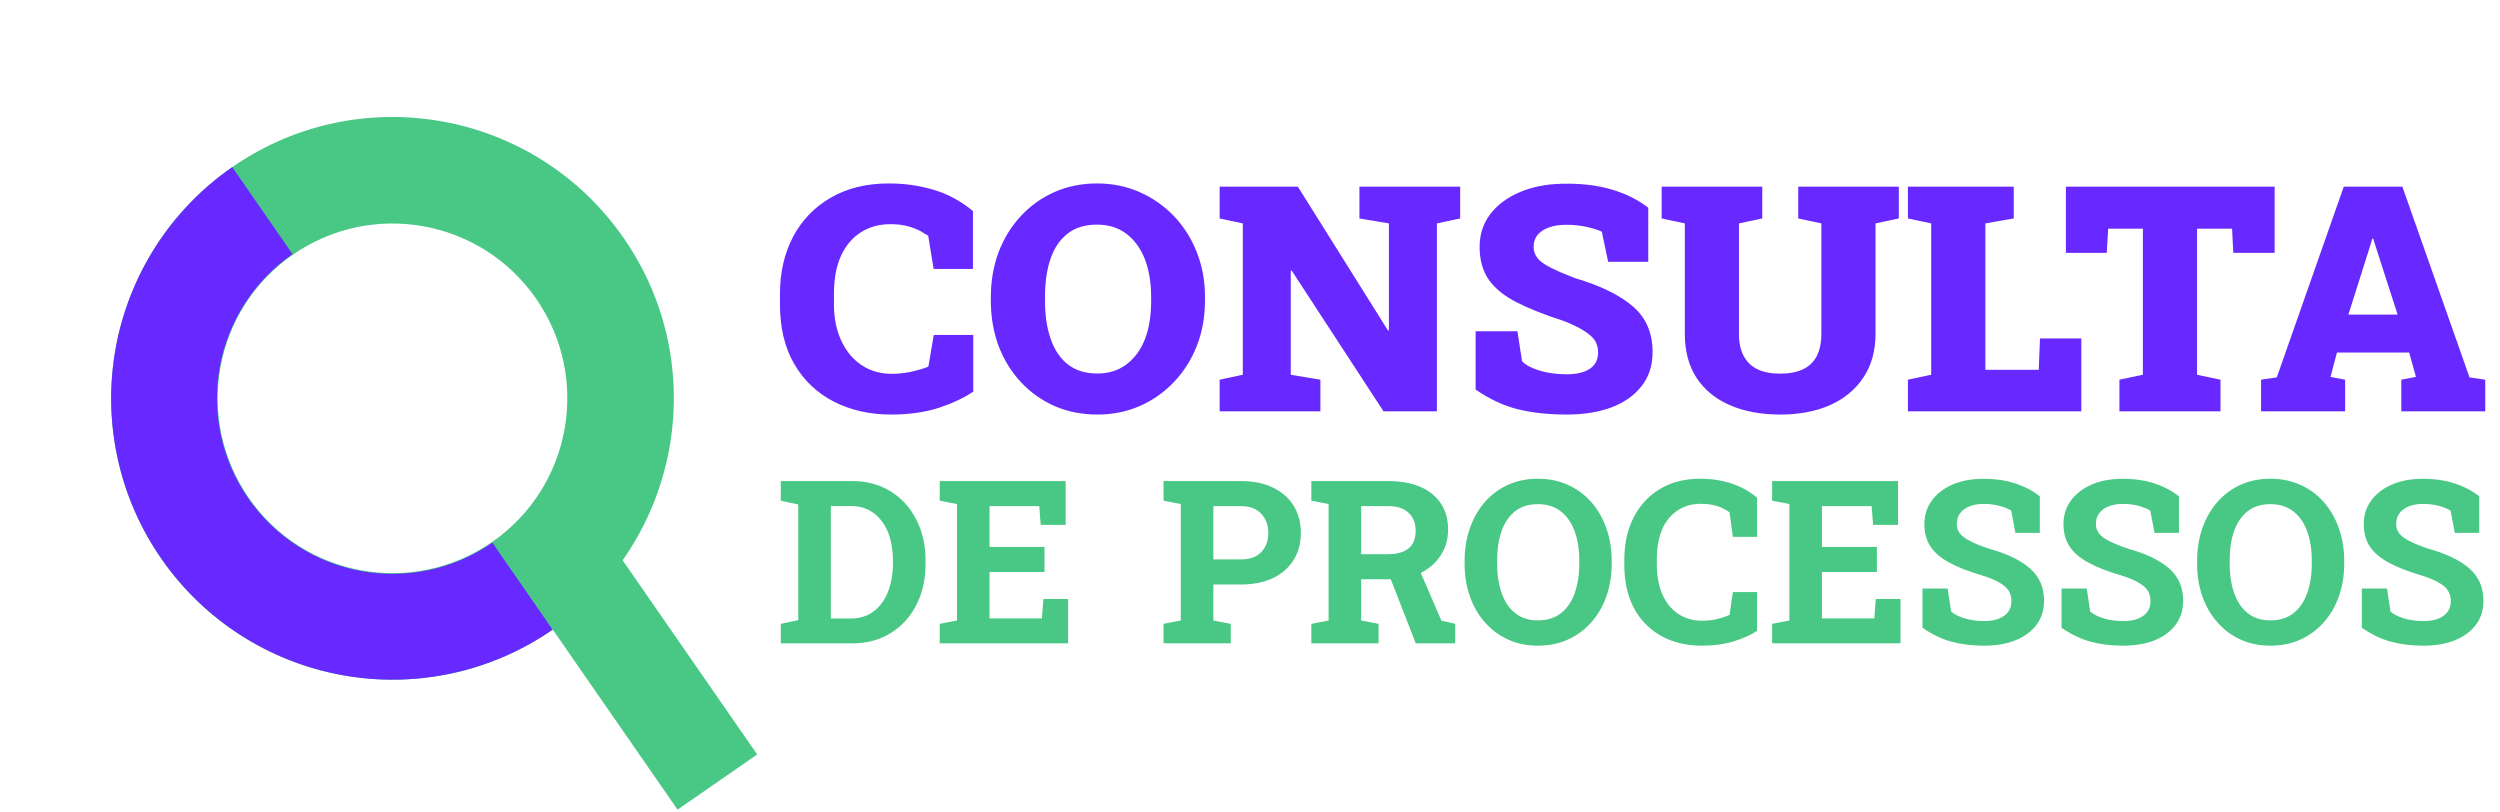
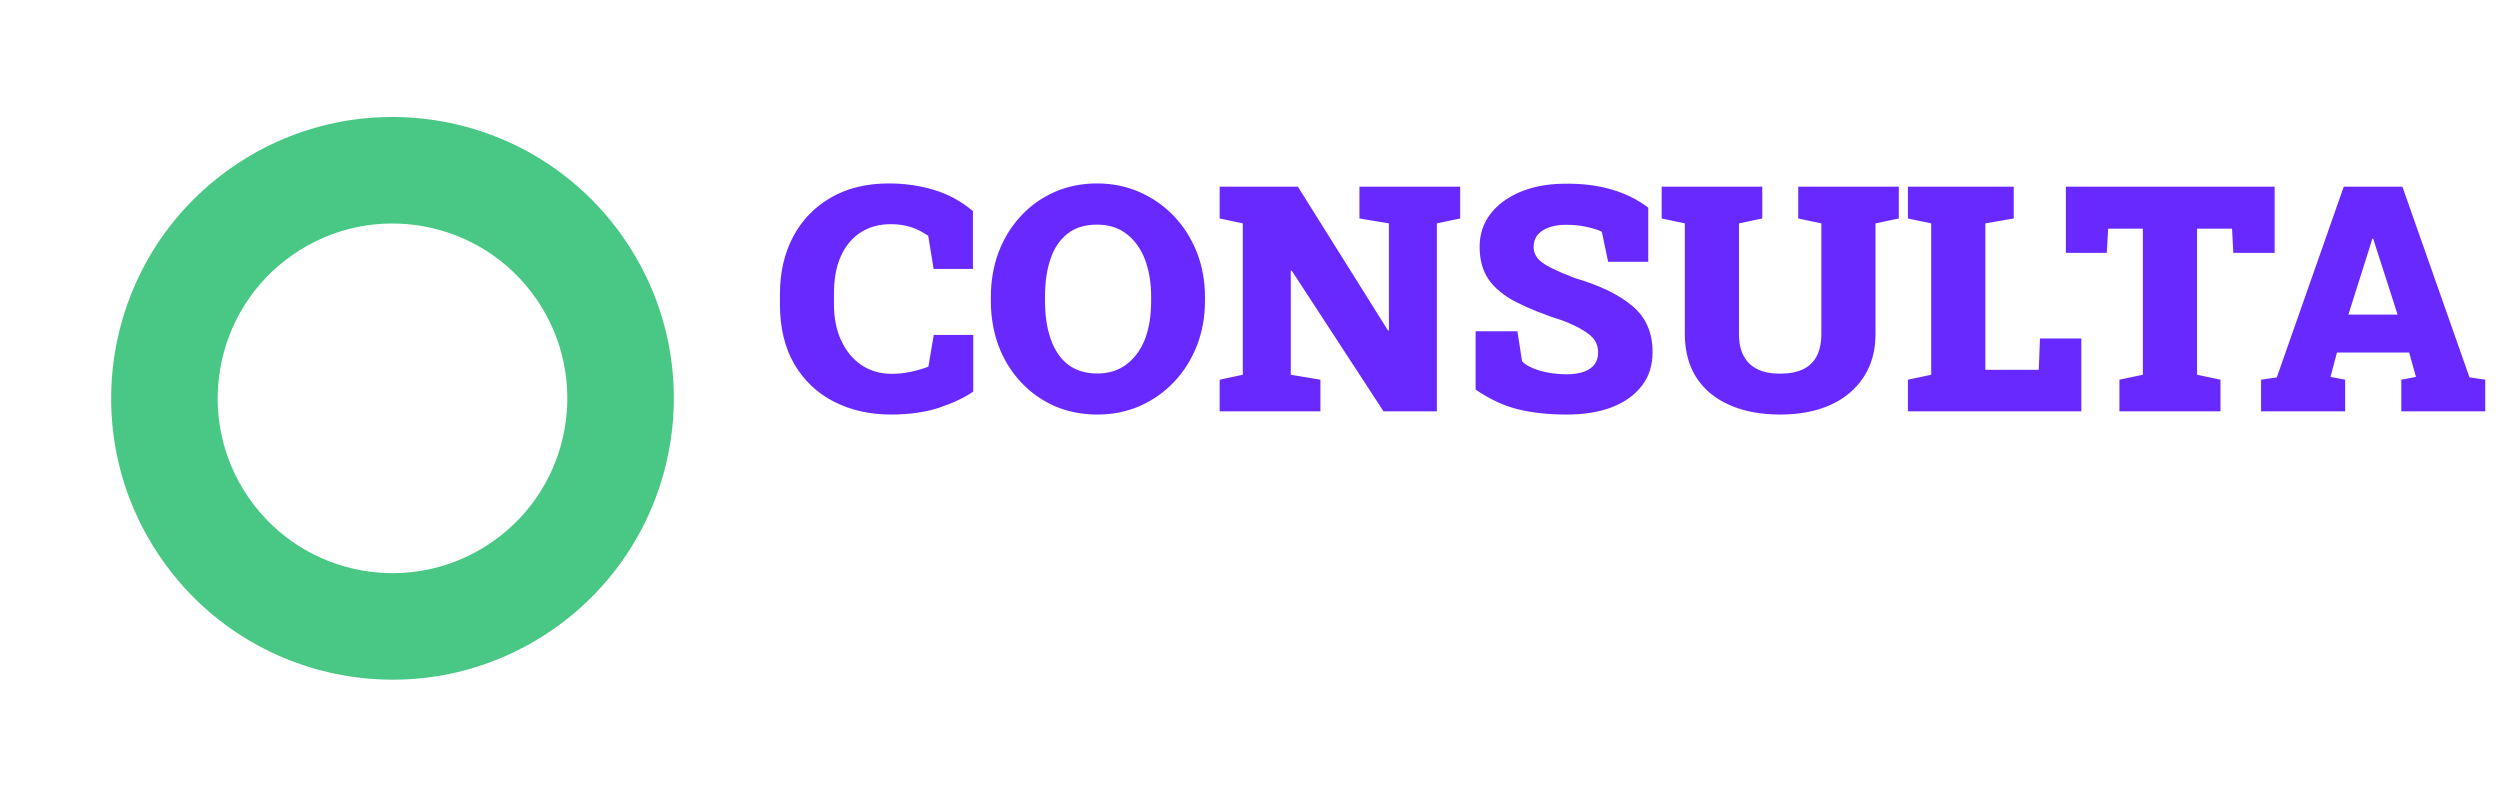
<svg xmlns="http://www.w3.org/2000/svg" width="237" height="77" viewBox="0 0 237 77" fill="none">
  <path d="M59.128 22.571C67.518 34.676 64.506 51.291 52.401 59.682C40.295 68.072 23.68 65.06 15.29 52.954C6.9 40.849 9.911 24.234 22.017 15.844C34.123 7.453 50.738 10.465 59.128 22.571ZM23.588 47.203C28.802 54.725 39.127 56.597 46.649 51.383C54.172 46.169 56.043 35.845 50.829 28.322C45.616 20.8 35.291 18.928 27.768 24.142C20.246 29.356 18.374 39.68 23.588 47.203Z" fill="#48C884" />
-   <path d="M22.017 15.844C19.138 17.839 16.681 20.381 14.785 23.326C12.889 26.27 11.592 29.56 10.967 33.006C10.343 36.452 10.403 39.987 11.144 43.41C11.886 46.833 13.294 50.076 15.29 52.954C17.285 55.833 19.827 58.29 22.772 60.186C25.716 62.082 29.006 63.379 32.452 64.004C35.898 64.629 39.433 64.568 42.856 63.827C46.279 63.085 49.522 61.677 52.4 59.682L46.688 51.439C44.892 52.684 42.868 53.563 40.732 54.025C38.596 54.488 36.391 54.526 34.24 54.136C32.09 53.746 30.038 52.937 28.201 51.754C26.363 50.571 24.777 49.038 23.532 47.242C22.287 45.446 21.408 43.422 20.946 41.286C20.483 39.151 20.445 36.945 20.835 34.794C21.225 32.644 22.034 30.592 23.217 28.755C24.4 26.917 25.933 25.331 27.73 24.086L22.017 15.844Z" fill="#6729FF" />
-   <rect x="54.477" y="46.554" width="30.38" height="9.185" transform="rotate(55.275 54.477 46.554)" fill="#48C884" />
  <path d="M84.469 39.299C82.451 39.299 80.642 38.89 79.043 38.071C77.454 37.252 76.206 36.067 75.299 34.517C74.392 32.956 73.939 31.065 73.939 28.842V27.862C73.939 25.824 74.358 24.01 75.196 22.421C76.035 20.851 77.225 19.622 78.765 18.735C80.306 17.838 82.139 17.39 84.265 17.39C85.747 17.39 87.156 17.589 88.492 17.989C89.837 18.379 91.085 19.052 92.236 20.008V25.492H88.506L87.994 22.348C87.829 22.24 87.658 22.138 87.482 22.041C87.317 21.933 87.141 21.841 86.956 21.763C86.215 21.421 85.376 21.251 84.44 21.251C83.358 21.251 82.412 21.509 81.603 22.026C80.793 22.543 80.164 23.294 79.716 24.278C79.277 25.253 79.058 26.438 79.058 27.832V28.842C79.058 30.139 79.287 31.284 79.745 32.279C80.203 33.273 80.842 34.049 81.661 34.604C82.49 35.16 83.445 35.438 84.528 35.438C85.103 35.438 85.688 35.38 86.283 35.263C86.878 35.136 87.453 34.97 88.009 34.765L88.521 31.752H92.265V37.12C91.417 37.705 90.334 38.217 89.018 38.656C87.702 39.085 86.186 39.299 84.469 39.299ZM104.039 39.299C102.567 39.299 101.211 39.031 99.973 38.495C98.744 37.949 97.677 37.188 96.77 36.213C95.863 35.238 95.161 34.097 94.664 32.791C94.176 31.474 93.932 30.046 93.932 28.505V28.169C93.932 26.638 94.176 25.219 94.664 23.913C95.161 22.606 95.863 21.465 96.77 20.49C97.667 19.515 98.73 18.755 99.958 18.209C101.187 17.663 102.537 17.39 104.01 17.39C105.453 17.39 106.794 17.663 108.032 18.209C109.27 18.755 110.357 19.515 111.294 20.49C112.22 21.465 112.941 22.606 113.458 23.913C113.975 25.219 114.233 26.638 114.233 28.169V28.505C114.233 30.046 113.975 31.474 113.458 32.791C112.941 34.097 112.22 35.238 111.294 36.213C110.367 37.188 109.285 37.949 108.047 38.495C106.808 39.031 105.472 39.299 104.039 39.299ZM104.039 35.409C105.102 35.409 106.018 35.121 106.789 34.546C108.349 33.356 109.129 31.343 109.129 28.505V28.14C109.129 26.804 108.929 25.609 108.529 24.556C108.12 23.532 107.535 22.733 106.774 22.158C106.014 21.582 105.092 21.295 104.01 21.295C102.859 21.295 101.928 21.577 101.216 22.143C100.485 22.709 99.944 23.503 99.593 24.527C99.242 25.551 99.066 26.755 99.066 28.14V28.505C99.066 29.9 99.246 31.109 99.607 32.133C99.958 33.166 100.5 33.971 101.231 34.546C101.972 35.121 102.908 35.409 104.039 35.409ZM122.366 25.653V35.526L125.174 35.994V38.992H115.623V35.994L117.817 35.526V21.178L115.623 20.71V17.697H123.038L131.58 31.328H131.668V21.178L128.874 20.71V17.697H138.425V20.71L136.216 21.178V38.992H131.156L122.453 25.653H122.366ZM148.532 39.299C146.796 39.299 145.255 39.134 143.91 38.802C142.564 38.471 141.223 37.846 139.888 36.93V31.401H143.851L144.29 34.239C144.602 34.59 145.153 34.887 145.943 35.131C146.733 35.365 147.596 35.482 148.532 35.482C149.175 35.482 149.721 35.399 150.17 35.233C151.057 34.911 151.501 34.302 151.501 33.405C151.501 32.986 151.398 32.61 151.194 32.279C150.784 31.655 149.794 31.036 148.224 30.421C146.43 29.846 144.934 29.251 143.734 28.637C142.564 28.032 141.691 27.316 141.116 26.487C140.551 25.658 140.268 24.629 140.268 23.401C140.268 22.221 140.604 21.187 141.277 20.3C141.95 19.422 142.876 18.73 144.056 18.223C145.236 17.716 146.586 17.448 148.107 17.419C149.843 17.38 151.379 17.555 152.715 17.945C154.05 18.326 155.23 18.906 156.254 19.686V24.82H152.451L151.852 21.967C151.52 21.802 151.047 21.651 150.433 21.514C149.819 21.378 149.165 21.309 148.473 21.309C147.859 21.309 147.332 21.387 146.893 21.543C146.425 21.699 146.055 21.933 145.782 22.245C145.519 22.557 145.387 22.947 145.387 23.415C145.387 23.786 145.499 24.122 145.723 24.425C145.967 24.756 146.416 25.083 147.069 25.405C147.722 25.726 148.458 26.043 149.278 26.355C151.696 27.067 153.529 27.959 154.777 29.032C156.035 30.095 156.664 31.543 156.664 33.376C156.664 34.643 156.322 35.711 155.64 36.579C154.957 37.466 154.007 38.144 152.788 38.612C151.569 39.07 150.15 39.299 148.532 39.299ZM168.774 39.299C166.931 39.299 165.337 39.002 163.991 38.407C162.636 37.822 161.583 36.959 160.832 35.818C160.091 34.678 159.721 33.283 159.721 31.635V21.178L157.527 20.71V17.697H167.063V20.71L164.854 21.178V31.635C164.854 32.503 165.005 33.21 165.308 33.756C165.902 34.868 167.048 35.423 168.745 35.423C169.613 35.423 170.334 35.287 170.909 35.014C172.08 34.468 172.665 33.342 172.665 31.635V21.178L170.471 20.71V17.697H180.007V20.71L177.798 21.178V31.635C177.798 33.254 177.418 34.634 176.658 35.774C175.897 36.925 174.839 37.803 173.484 38.407C172.138 39.002 170.568 39.299 168.774 39.299ZM193.273 35.058L193.39 32.089H197.31V38.992H180.87V35.994L183.078 35.526V21.178L180.87 20.71V17.697H190.903V20.71L188.212 21.178V35.058H193.273ZM208.279 21.675V35.526L210.502 35.994V38.992H200.922V35.994L203.145 35.526V21.675H199.854L199.723 23.971H195.847V17.697H215.636V23.971H211.716L211.599 21.675H208.279ZM221.545 33.42L220.931 35.731L222.32 35.994V38.992H214.349V35.994L215.841 35.774L222.189 17.697H227.746L234.109 35.774L235.601 35.994V38.992H227.644V35.994L229.034 35.731L228.39 33.42H221.545ZM225.216 23.372L224.982 22.626H224.894L224.646 23.445L222.627 29.822H227.293L225.216 23.372Z" fill="#6729FF" />
-   <path d="M80.812 60.989H74.018V59.14L75.677 58.792V47.824L74.018 47.464V45.605H80.77C82.151 45.605 83.362 45.925 84.405 46.566C85.455 47.207 86.272 48.098 86.856 49.24C87.448 50.381 87.744 51.688 87.744 53.16V53.445C87.744 54.91 87.455 56.206 86.878 57.333C86.3 58.475 85.486 59.369 84.437 60.017C83.394 60.665 82.186 60.989 80.812 60.989ZM80.654 47.972H78.763V58.633H80.654C81.513 58.633 82.236 58.408 82.82 57.957C83.412 57.513 83.863 56.9 84.173 56.118C84.49 55.336 84.648 54.445 84.648 53.445V53.149C84.648 52.142 84.493 51.244 84.183 50.455C83.866 49.68 83.412 49.074 82.82 48.637C82.228 48.194 81.506 47.972 80.654 47.972ZM98.775 58.623L98.913 56.784H101.258V60.989H89.086V59.14L90.724 58.823V47.781L89.086 47.464V45.605H101.026V49.757H98.659L98.522 47.982H93.809V51.849H99.018V54.227H93.809V58.623H98.775ZM115.026 58.823L116.675 59.14V60.989H110.303V59.14L111.941 58.823V47.781L110.303 47.464V45.605H117.626C118.809 45.605 119.824 45.809 120.669 46.218C121.521 46.626 122.176 47.2 122.634 47.94C123.092 48.68 123.321 49.539 123.321 50.518C123.321 51.497 123.092 52.353 122.634 53.086C122.176 53.825 121.521 54.4 120.669 54.808C119.816 55.21 118.802 55.41 117.626 55.41H115.026V58.823ZM117.626 47.982H115.026V53.033H117.626C118.485 53.033 119.133 52.8 119.57 52.336C120.014 51.864 120.236 51.265 120.236 50.539C120.236 49.8 120.014 49.19 119.57 48.711C119.133 48.225 118.485 47.982 117.626 47.982ZM134.69 54.311L136.645 58.834L137.955 59.14V60.989H134.215L131.848 54.914H129.037V58.823L130.686 59.14V60.989H124.314V59.14L125.952 58.823V47.781L124.314 47.464V45.605H131.605C132.796 45.605 133.81 45.788 134.648 46.154C135.493 46.52 136.142 47.045 136.592 47.729C137.05 48.412 137.279 49.233 137.279 50.191C137.279 51.099 137.054 51.906 136.603 52.61C136.152 53.329 135.515 53.896 134.69 54.311ZM129.037 47.982V52.536H131.552C133.32 52.536 134.204 51.8 134.204 50.328C134.204 49.617 133.986 49.049 133.549 48.627C133.113 48.197 132.464 47.982 131.605 47.982H129.037ZM145.796 61.211C144.76 61.211 143.816 61.018 142.964 60.63C142.112 60.243 141.379 59.697 140.766 58.992C140.146 58.295 139.671 57.474 139.34 56.53C139.009 55.579 138.843 54.54 138.843 53.413V53.181C138.843 52.061 139.009 51.029 139.34 50.085C139.671 49.134 140.143 48.306 140.756 47.602C141.368 46.897 142.101 46.351 142.953 45.964C143.806 45.577 144.75 45.383 145.785 45.383C146.828 45.383 147.779 45.577 148.638 45.964C149.497 46.351 150.237 46.897 150.857 47.602C151.477 48.306 151.952 49.134 152.283 50.085C152.622 51.029 152.791 52.061 152.791 53.181V53.413C152.791 54.54 152.622 55.579 152.283 56.53C151.952 57.474 151.477 58.295 150.857 58.992C150.237 59.697 149.497 60.243 148.638 60.63C147.786 61.018 146.838 61.211 145.796 61.211ZM145.796 58.813C146.669 58.813 147.395 58.587 147.972 58.136C148.55 57.686 148.983 57.055 149.272 56.245C149.568 55.435 149.716 54.491 149.716 53.413V53.16C149.716 52.096 149.568 51.159 149.272 50.349C148.976 49.546 148.536 48.919 147.951 48.468C147.374 48.017 146.652 47.792 145.785 47.792C144.926 47.792 144.211 48.014 143.64 48.458C143.07 48.908 142.64 49.535 142.351 50.339C142.069 51.142 141.928 52.082 141.928 53.16V53.413C141.928 54.477 142.073 55.421 142.362 56.245C142.65 57.055 143.08 57.686 143.651 58.136C144.221 58.587 144.936 58.813 145.796 58.813ZM161.349 61.211C159.863 61.211 158.563 60.898 157.45 60.271C156.344 59.644 155.489 58.76 154.883 57.619C154.284 56.477 153.985 55.125 153.985 53.561V53.044C153.985 51.55 154.277 50.226 154.862 49.071C155.446 47.915 156.274 47.014 157.345 46.365C158.422 45.71 159.705 45.383 161.191 45.383C162.233 45.383 163.209 45.531 164.118 45.827C165.033 46.123 165.851 46.573 166.569 47.179V50.898H164.276L163.959 48.563C163.713 48.387 163.459 48.243 163.198 48.13C162.642 47.884 161.997 47.76 161.265 47.76C160.384 47.76 159.634 47.975 159.014 48.405C157.718 49.285 157.07 50.825 157.07 53.022V53.561C157.07 54.625 157.246 55.558 157.598 56.361C157.951 57.15 158.451 57.763 159.099 58.2C159.747 58.63 160.515 58.844 161.402 58.844C161.846 58.844 162.29 58.795 162.734 58.697C163.184 58.591 163.593 58.457 163.959 58.295L164.276 56.129H166.569V59.806C165.97 60.2 165.224 60.535 164.329 60.81C163.434 61.077 162.441 61.211 161.349 61.211ZM177.685 58.623L177.822 56.784H180.168V60.989H167.996V59.14L169.633 58.823V47.781L167.996 47.464V45.605H179.936V49.757H177.569L177.431 47.982H172.719V51.849H177.928V54.227H172.719V58.623H177.685ZM188.093 61.211C186.959 61.211 185.927 61.084 184.997 60.831C184.067 60.577 183.151 60.137 182.25 59.51V55.791H184.638L184.965 57.978C185.282 58.246 185.719 58.464 186.275 58.633C186.832 58.795 187.438 58.876 188.093 58.876C188.656 58.876 189.128 58.799 189.509 58.644C190.291 58.327 190.682 57.77 190.682 56.974C190.682 56.601 190.594 56.273 190.417 55.992C190.072 55.442 189.216 54.956 187.85 54.533C186.603 54.167 185.596 53.773 184.828 53.35C184.025 52.927 183.422 52.42 183.021 51.828C182.626 51.23 182.429 50.511 182.429 49.673C182.429 48.842 182.662 48.105 183.127 47.464C183.585 46.831 184.222 46.33 185.039 45.964C185.856 45.598 186.8 45.407 187.871 45.393C189.054 45.379 190.1 45.52 191.009 45.816C191.925 46.112 192.714 46.524 193.376 47.052V50.518H191.062L190.66 48.405C190.393 48.236 190.03 48.088 189.572 47.961C189.121 47.834 188.607 47.771 188.029 47.771C187.536 47.771 187.103 47.845 186.73 47.993C186.349 48.141 186.05 48.355 185.832 48.637C185.613 48.919 185.504 49.261 185.504 49.662C185.504 50.007 185.599 50.307 185.789 50.56C186.142 51.039 187.078 51.529 188.6 52.029C190.298 52.501 191.583 53.124 192.457 53.899C193.337 54.674 193.778 55.692 193.778 56.953C193.778 57.834 193.542 58.587 193.07 59.214C192.598 59.855 191.935 60.348 191.083 60.694C190.231 61.039 189.234 61.211 188.093 61.211ZM201.28 61.211C200.146 61.211 199.114 61.084 198.184 60.831C197.254 60.577 196.338 60.137 195.436 59.51V55.791H197.824L198.152 57.978C198.469 58.246 198.906 58.464 199.462 58.633C200.019 58.795 200.625 58.876 201.28 58.876C201.843 58.876 202.315 58.799 202.696 58.644C203.477 58.327 203.868 57.77 203.868 56.974C203.868 56.601 203.78 56.273 203.604 55.992C203.259 55.442 202.403 54.956 201.037 54.533C199.79 54.167 198.782 53.773 198.015 53.35C197.212 52.927 196.609 52.42 196.208 51.828C195.813 51.23 195.616 50.511 195.616 49.673C195.616 48.842 195.849 48.105 196.313 47.464C196.771 46.831 197.409 46.33 198.226 45.964C199.043 45.598 199.987 45.407 201.058 45.393C202.241 45.379 203.287 45.52 204.196 45.816C205.112 46.112 205.901 46.524 206.563 47.052V50.518H204.249L203.847 48.405C203.58 48.236 203.217 48.088 202.759 47.961C202.308 47.834 201.794 47.771 201.216 47.771C200.723 47.771 200.29 47.845 199.917 47.993C199.536 48.141 199.237 48.355 199.018 48.637C198.8 48.919 198.691 49.261 198.691 49.662C198.691 50.007 198.786 50.307 198.976 50.56C199.328 51.039 200.265 51.529 201.787 52.029C203.484 52.501 204.77 53.124 205.644 53.899C206.524 54.674 206.964 55.692 206.964 56.953C206.964 57.834 206.728 58.587 206.256 59.214C205.784 59.855 205.122 60.348 204.27 60.694C203.418 61.039 202.421 61.211 201.28 61.211ZM215.238 61.211C214.202 61.211 213.258 61.018 212.406 60.63C211.554 60.243 210.821 59.697 210.208 58.992C209.588 58.295 209.113 57.474 208.782 56.53C208.451 55.579 208.285 54.54 208.285 53.413V53.181C208.285 52.061 208.451 51.029 208.782 50.085C209.113 49.134 209.585 48.306 210.198 47.602C210.811 46.897 211.543 46.351 212.395 45.964C213.248 45.577 214.192 45.383 215.227 45.383C216.27 45.383 217.221 45.577 218.08 45.964C218.94 46.351 219.679 46.897 220.299 47.602C220.919 48.306 221.394 49.134 221.726 50.085C222.064 51.029 222.233 52.061 222.233 53.181V53.413C222.233 54.54 222.064 55.579 221.726 56.53C221.394 57.474 220.919 58.295 220.299 58.992C219.679 59.697 218.94 60.243 218.08 60.63C217.228 61.018 216.28 61.211 215.238 61.211ZM215.238 58.813C216.111 58.813 216.837 58.587 217.414 58.136C217.992 57.686 218.425 57.055 218.714 56.245C219.01 55.435 219.158 54.491 219.158 53.413V53.16C219.158 52.096 219.01 51.159 218.714 50.349C218.418 49.546 217.978 48.919 217.393 48.468C216.816 48.017 216.094 47.792 215.227 47.792C214.368 47.792 213.653 48.014 213.082 48.458C212.512 48.908 212.082 49.535 211.793 50.339C211.511 51.142 211.371 52.082 211.371 53.16V53.413C211.371 54.477 211.515 55.421 211.804 56.245C212.093 57.055 212.522 57.686 213.093 58.136C213.663 58.587 214.378 58.813 215.238 58.813ZM229.745 61.211C228.611 61.211 227.579 61.084 226.649 60.831C225.72 60.577 224.804 60.137 223.902 59.51V55.791H226.29L226.618 57.978C226.935 58.246 227.372 58.464 227.928 58.633C228.485 58.795 229.09 58.876 229.745 58.876C230.309 58.876 230.781 58.799 231.161 58.644C231.943 58.327 232.334 57.77 232.334 56.974C232.334 56.601 232.246 56.273 232.07 55.992C231.725 55.442 230.869 54.956 229.502 54.533C228.256 54.167 227.248 53.773 226.48 53.35C225.677 52.927 225.075 52.42 224.674 51.828C224.279 51.23 224.082 50.511 224.082 49.673C224.082 48.842 224.314 48.105 224.779 47.464C225.237 46.831 225.875 46.33 226.692 45.964C227.509 45.598 228.453 45.407 229.524 45.393C230.707 45.379 231.753 45.52 232.662 45.816C233.577 46.112 234.366 46.524 235.029 47.052V50.518H232.715L232.313 48.405C232.045 48.236 231.683 48.088 231.225 47.961C230.774 47.834 230.26 47.771 229.682 47.771C229.189 47.771 228.756 47.845 228.382 47.993C228.002 48.141 227.703 48.355 227.484 48.637C227.266 48.919 227.157 49.261 227.157 49.662C227.157 50.007 227.252 50.307 227.442 50.56C227.794 51.039 228.731 51.529 230.253 52.029C231.95 52.501 233.236 53.124 234.109 53.899C234.99 54.674 235.43 55.692 235.43 56.953C235.43 57.834 235.194 58.587 234.722 59.214C234.25 59.855 233.588 60.348 232.736 60.694C231.883 61.039 230.887 61.211 229.745 61.211Z" fill="#48C884" />
</svg>